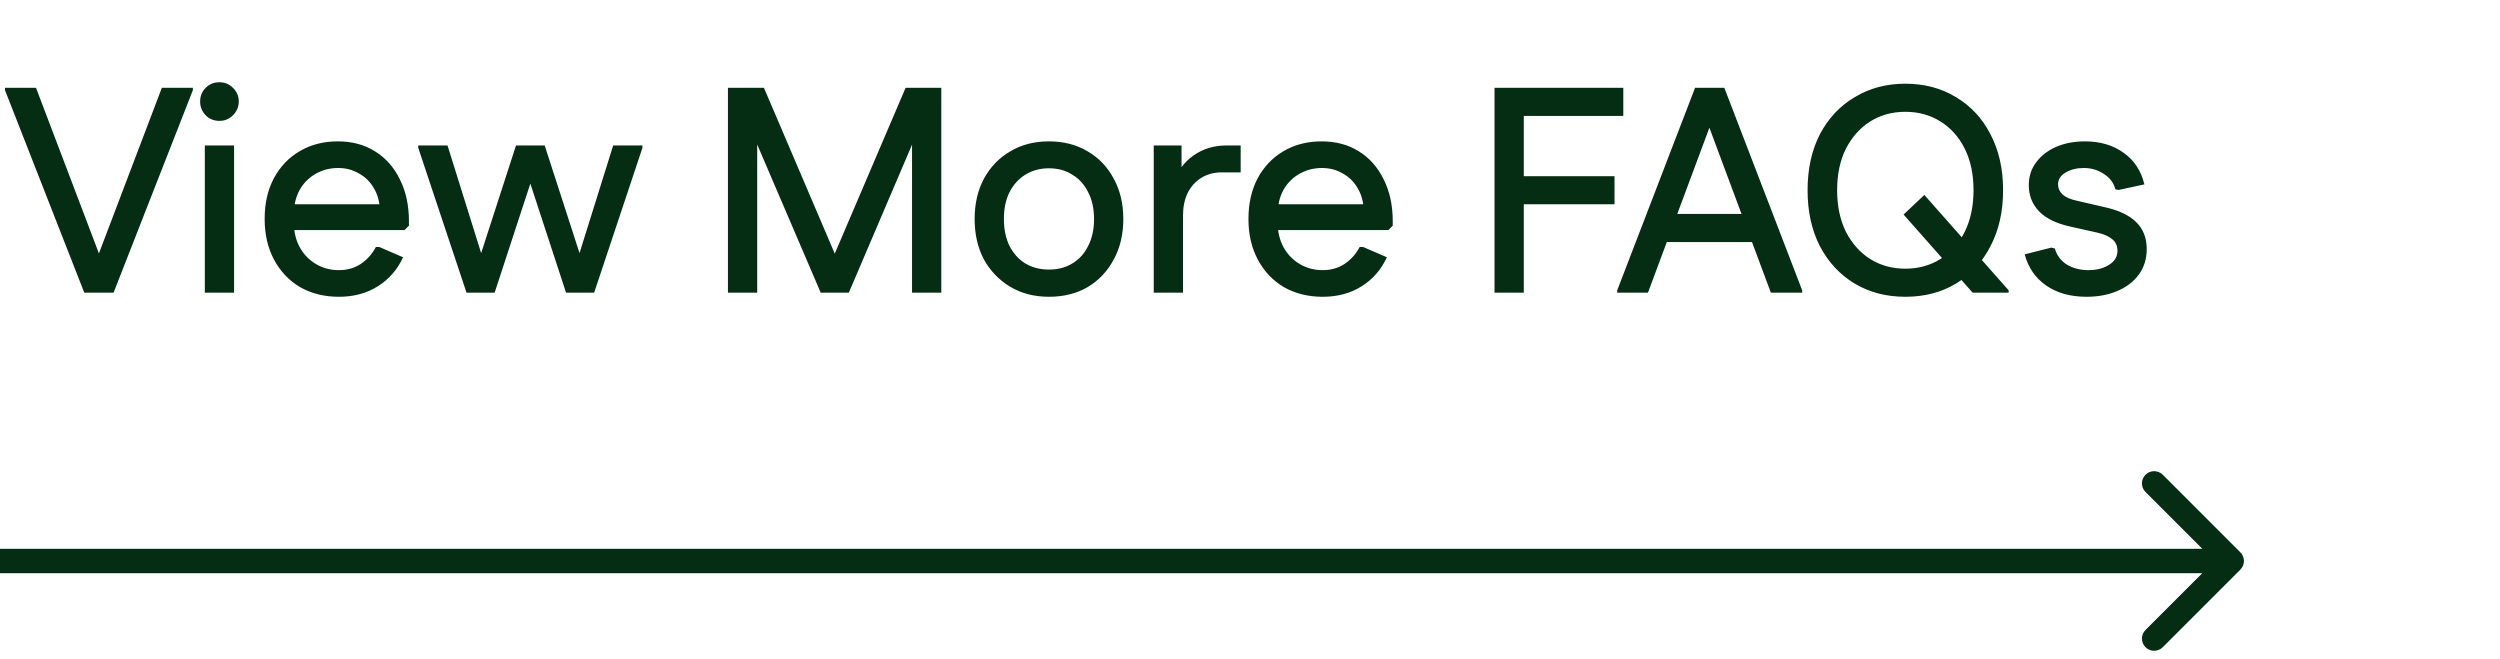
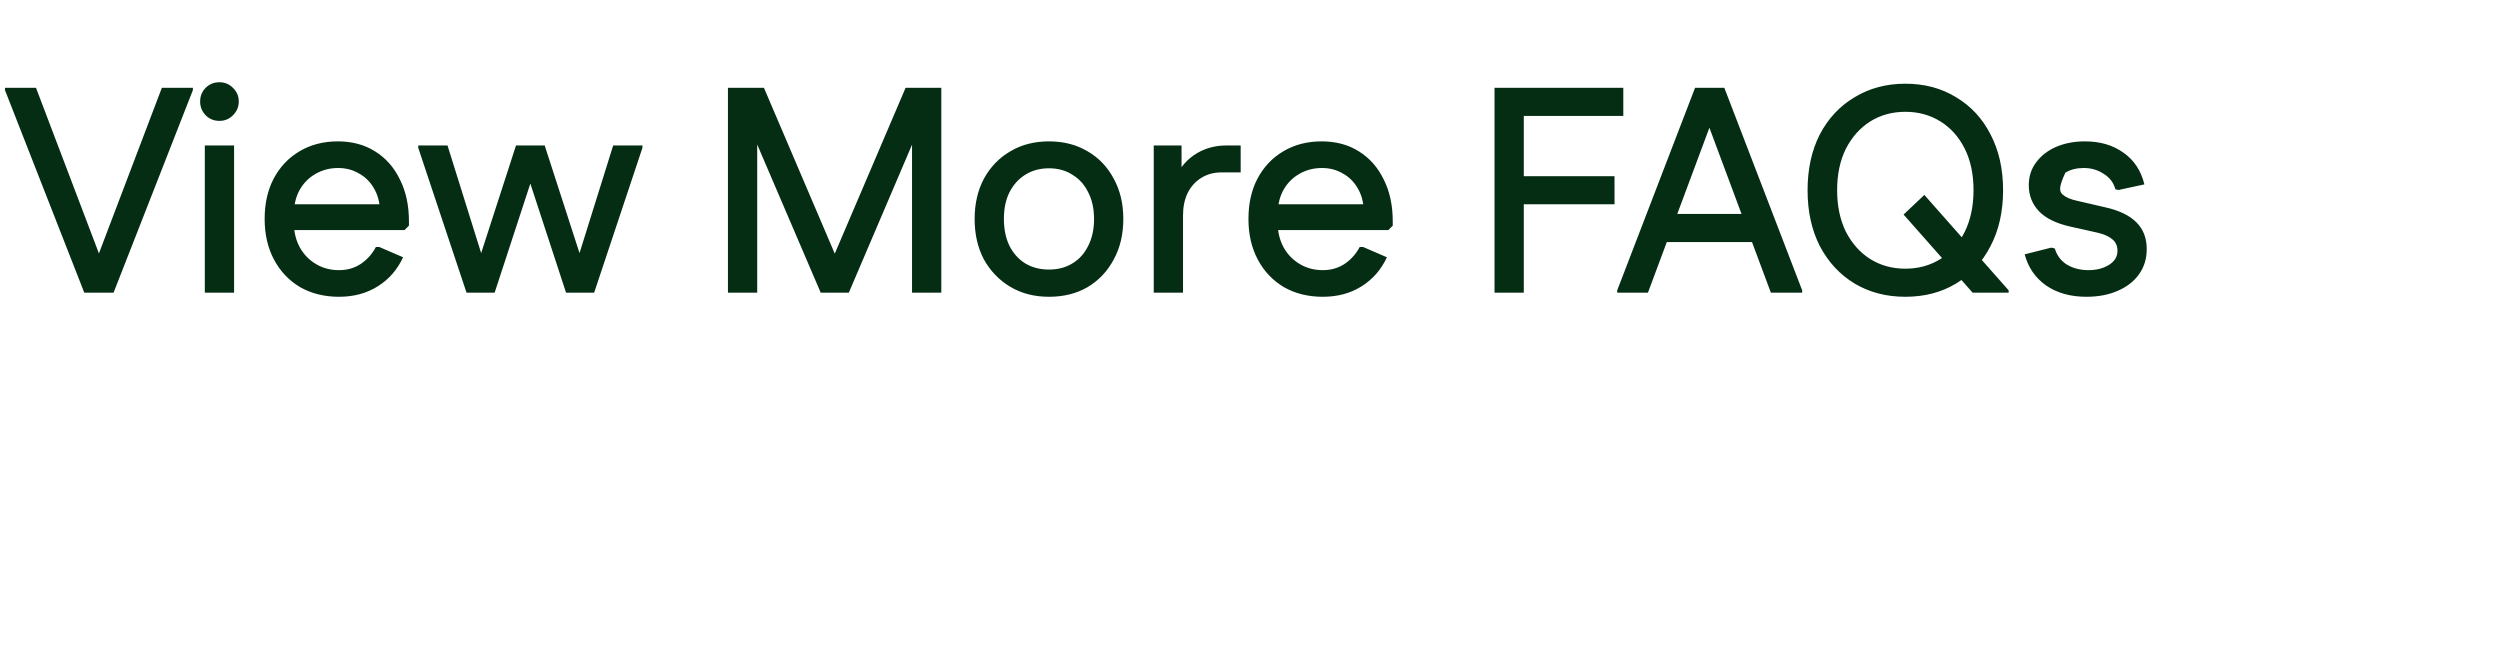
<svg xmlns="http://www.w3.org/2000/svg" width="205" height="54" viewBox="0 0 205 54" fill="none">
-   <path d="M6.912 24L7.08 23.496L13.272 7.2H15.816V7.392L9.312 24H6.912ZM6.912 24L0.408 7.392V7.2H2.952L9.144 23.496L9.312 24H6.912ZM16.795 24V11.928H19.195V24H16.795ZM17.995 9.912C17.547 9.912 17.171 9.76 16.867 9.456C16.563 9.136 16.411 8.76 16.411 8.328C16.411 7.88 16.563 7.504 16.867 7.2C17.171 6.896 17.547 6.744 17.995 6.744C18.427 6.744 18.795 6.896 19.099 7.2C19.419 7.504 19.579 7.88 19.579 8.328C19.579 8.76 19.419 9.136 19.099 9.456C18.795 9.76 18.427 9.912 17.995 9.912ZM27.797 24.336C26.597 24.336 25.533 24.072 24.605 23.544C23.693 23 22.981 22.248 22.469 21.288C21.957 20.328 21.701 19.216 21.701 17.952C21.701 16.688 21.949 15.584 22.445 14.64C22.957 13.68 23.661 12.936 24.557 12.408C25.469 11.864 26.517 11.592 27.701 11.592C28.869 11.592 29.885 11.864 30.749 12.408C31.629 12.952 32.309 13.72 32.789 14.712C33.285 15.688 33.533 16.832 33.533 18.144V18.504L33.173 18.864H22.925V16.752H32.381L31.157 17.232C31.125 16.512 30.949 15.896 30.629 15.384C30.325 14.872 29.917 14.48 29.405 14.208C28.909 13.92 28.349 13.776 27.725 13.776C27.053 13.776 26.437 13.936 25.877 14.256C25.317 14.576 24.877 15.024 24.557 15.6C24.253 16.16 24.101 16.816 24.101 17.568V18.288C24.101 19.024 24.261 19.688 24.581 20.28C24.901 20.856 25.341 21.312 25.901 21.648C26.461 21.984 27.093 22.152 27.797 22.152C28.469 22.152 29.061 21.984 29.573 21.648C30.101 21.296 30.517 20.832 30.821 20.256H31.109L33.053 21.096C32.589 22.104 31.901 22.896 30.989 23.472C30.077 24.048 29.013 24.336 27.797 24.336ZM38.256 24L34.296 12.12V11.928H36.696L40.08 22.752L40.56 24H38.256ZM38.256 24L38.808 22.752L42.312 11.928H44.664L44.448 12.12L40.56 24H38.256ZM46.416 24L42.528 12.12L42.312 11.928H44.664L48.168 22.752L48.72 24H46.416ZM46.416 24L46.896 22.752L50.28 11.928H52.68V12.12L48.72 24H46.416ZM67.275 24L67.299 23.496L74.259 7.2H76.563V7.704L69.603 24H67.275ZM59.691 24V7.2H62.091V24H59.691ZM67.299 24L60.315 7.704V7.2H62.643L69.603 23.496V24H67.299ZM74.787 24V7.2H77.187V24H74.787ZM86.016 24.336C84.816 24.336 83.76 24.064 82.848 23.52C81.936 22.976 81.216 22.232 80.688 21.288C80.176 20.328 79.92 19.216 79.92 17.952C79.92 16.704 80.176 15.6 80.688 14.64C81.216 13.68 81.936 12.936 82.848 12.408C83.76 11.864 84.816 11.592 86.016 11.592C87.216 11.592 88.272 11.864 89.184 12.408C90.096 12.936 90.808 13.68 91.32 14.64C91.848 15.6 92.112 16.704 92.112 17.952C92.112 19.216 91.848 20.328 91.32 21.288C90.808 22.248 90.096 23 89.184 23.544C88.272 24.072 87.216 24.336 86.016 24.336ZM86.016 22.104C86.752 22.104 87.392 21.936 87.936 21.6C88.496 21.264 88.928 20.784 89.232 20.16C89.552 19.536 89.712 18.808 89.712 17.976C89.712 17.112 89.552 16.376 89.232 15.768C88.928 15.144 88.496 14.664 87.936 14.328C87.392 13.976 86.752 13.8 86.016 13.8C85.28 13.8 84.632 13.976 84.072 14.328C83.528 14.664 83.096 15.144 82.776 15.768C82.472 16.376 82.32 17.104 82.32 17.952C82.32 18.8 82.472 19.536 82.776 20.16C83.096 20.784 83.528 21.264 84.072 21.6C84.632 21.936 85.28 22.104 86.016 22.104ZM94.607 24V11.928H96.887V15.168L96.239 14.952C96.559 14.024 97.103 13.288 97.871 12.744C98.655 12.2 99.551 11.928 100.559 11.928H101.735V14.136H100.175C99.535 14.136 98.975 14.288 98.495 14.592C98.031 14.88 97.663 15.288 97.391 15.816C97.135 16.344 97.007 16.968 97.007 17.688V24H94.607ZM108.469 24.336C107.269 24.336 106.205 24.072 105.277 23.544C104.365 23 103.653 22.248 103.141 21.288C102.629 20.328 102.373 19.216 102.373 17.952C102.373 16.688 102.621 15.584 103.117 14.64C103.629 13.68 104.333 12.936 105.229 12.408C106.141 11.864 107.189 11.592 108.373 11.592C109.541 11.592 110.557 11.864 111.421 12.408C112.301 12.952 112.981 13.72 113.461 14.712C113.957 15.688 114.205 16.832 114.205 18.144V18.504L113.845 18.864H103.597V16.752H113.053L111.829 17.232C111.797 16.512 111.621 15.896 111.301 15.384C110.997 14.872 110.589 14.48 110.077 14.208C109.581 13.92 109.021 13.776 108.397 13.776C107.725 13.776 107.109 13.936 106.549 14.256C105.989 14.576 105.549 15.024 105.229 15.6C104.925 16.16 104.773 16.816 104.773 17.568V18.288C104.773 19.024 104.933 19.688 105.253 20.28C105.573 20.856 106.013 21.312 106.573 21.648C107.133 21.984 107.765 22.152 108.469 22.152C109.141 22.152 109.733 21.984 110.245 21.648C110.773 21.296 111.189 20.832 111.493 20.256H111.781L113.725 21.096C113.261 22.104 112.573 22.896 111.661 23.472C110.749 24.048 109.685 24.336 108.469 24.336ZM122.551 24V7.2H124.951V24H122.551ZM123.775 16.752V14.448H132.391V16.752H123.775ZM123.775 9.504V7.2H133.111V9.504H123.775ZM145.211 24L139.139 7.704L138.995 7.2H141.395L147.779 23.808V24H145.211ZM132.611 24V23.808L138.995 7.2H141.395L141.203 7.704L135.131 24H132.611ZM135.251 19.848L135.971 17.544H144.635L145.355 19.848H135.251ZM161.757 24L156.093 17.592L157.797 15.984L164.709 23.808V24H161.757ZM156.237 24.336C154.685 24.336 153.301 23.976 152.085 23.256C150.869 22.52 149.917 21.496 149.229 20.184C148.557 18.872 148.221 17.344 148.221 15.6C148.221 13.856 148.557 12.328 149.229 11.016C149.917 9.704 150.869 8.688 152.085 7.968C153.301 7.232 154.685 6.864 156.237 6.864C157.805 6.864 159.189 7.232 160.389 7.968C161.605 8.688 162.549 9.704 163.221 11.016C163.909 12.328 164.253 13.856 164.253 15.6C164.253 17.344 163.909 18.872 163.221 20.184C162.549 21.496 161.605 22.52 160.389 23.256C159.189 23.976 157.805 24.336 156.237 24.336ZM156.237 22.032C157.309 22.032 158.269 21.768 159.117 21.24C159.965 20.712 160.629 19.968 161.109 19.008C161.589 18.032 161.829 16.896 161.829 15.6C161.829 14.288 161.589 13.152 161.109 12.192C160.629 11.232 159.965 10.488 159.117 9.96C158.269 9.432 157.309 9.168 156.237 9.168C155.165 9.168 154.205 9.432 153.357 9.96C152.525 10.488 151.861 11.232 151.365 12.192C150.885 13.152 150.645 14.288 150.645 15.6C150.645 16.896 150.885 18.032 151.365 19.008C151.861 19.968 152.525 20.712 153.357 21.24C154.205 21.768 155.165 22.032 156.237 22.032ZM171.088 24.336C169.792 24.336 168.696 24.032 167.8 23.424C166.904 22.8 166.312 21.944 166.024 20.856L168.208 20.304L168.496 20.376C168.656 20.936 168.984 21.376 169.48 21.696C169.992 22 170.584 22.152 171.256 22.152C171.912 22.152 172.472 22.008 172.936 21.72C173.4 21.432 173.632 21.048 173.632 20.568C173.632 20.168 173.496 19.856 173.224 19.632C172.952 19.392 172.544 19.208 172 19.08L169.744 18.576C168.608 18.32 167.76 17.904 167.2 17.328C166.64 16.736 166.36 16.024 166.36 15.192C166.36 14.472 166.56 13.848 166.96 13.32C167.36 12.776 167.904 12.352 168.592 12.048C169.296 11.744 170.088 11.592 170.968 11.592C172.216 11.592 173.272 11.904 174.136 12.528C175 13.136 175.568 14 175.84 15.12L173.728 15.576L173.464 15.528C173.32 14.984 173 14.56 172.504 14.256C172.024 13.936 171.48 13.776 170.872 13.776C170.28 13.776 169.776 13.904 169.36 14.16C168.96 14.4 168.76 14.72 168.76 15.12C168.76 15.44 168.888 15.72 169.144 15.96C169.4 16.184 169.792 16.352 170.32 16.464L172.6 16.992C173.752 17.248 174.608 17.656 175.168 18.216C175.744 18.776 176.032 19.512 176.032 20.424C176.032 21.224 175.816 21.92 175.384 22.512C174.968 23.088 174.384 23.536 173.632 23.856C172.896 24.176 172.048 24.336 171.088 24.336Z" fill="#052D14" />
-   <path d="M183.71 46.707C184.1 46.317 184.1 45.683 183.71 45.293L177.346 38.929C176.955 38.538 176.322 38.538 175.932 38.929C175.541 39.319 175.541 39.953 175.932 40.343L181.589 46L175.932 51.657C175.541 52.047 175.541 52.681 175.932 53.071C176.322 53.462 176.955 53.462 177.346 53.071L183.71 46.707ZM0 46V47H183.003V46V45H0V46Z" fill="#052D14" />
+   <path d="M6.912 24L7.08 23.496L13.272 7.2H15.816V7.392L9.312 24H6.912ZM6.912 24L0.408 7.392V7.2H2.952L9.144 23.496L9.312 24H6.912ZM16.795 24V11.928H19.195V24H16.795ZM17.995 9.912C17.547 9.912 17.171 9.76 16.867 9.456C16.563 9.136 16.411 8.76 16.411 8.328C16.411 7.88 16.563 7.504 16.867 7.2C17.171 6.896 17.547 6.744 17.995 6.744C18.427 6.744 18.795 6.896 19.099 7.2C19.419 7.504 19.579 7.88 19.579 8.328C19.579 8.76 19.419 9.136 19.099 9.456C18.795 9.76 18.427 9.912 17.995 9.912ZM27.797 24.336C26.597 24.336 25.533 24.072 24.605 23.544C23.693 23 22.981 22.248 22.469 21.288C21.957 20.328 21.701 19.216 21.701 17.952C21.701 16.688 21.949 15.584 22.445 14.64C22.957 13.68 23.661 12.936 24.557 12.408C25.469 11.864 26.517 11.592 27.701 11.592C28.869 11.592 29.885 11.864 30.749 12.408C31.629 12.952 32.309 13.72 32.789 14.712C33.285 15.688 33.533 16.832 33.533 18.144V18.504L33.173 18.864H22.925V16.752H32.381L31.157 17.232C31.125 16.512 30.949 15.896 30.629 15.384C30.325 14.872 29.917 14.48 29.405 14.208C28.909 13.92 28.349 13.776 27.725 13.776C27.053 13.776 26.437 13.936 25.877 14.256C25.317 14.576 24.877 15.024 24.557 15.6C24.253 16.16 24.101 16.816 24.101 17.568V18.288C24.101 19.024 24.261 19.688 24.581 20.28C24.901 20.856 25.341 21.312 25.901 21.648C26.461 21.984 27.093 22.152 27.797 22.152C28.469 22.152 29.061 21.984 29.573 21.648C30.101 21.296 30.517 20.832 30.821 20.256H31.109L33.053 21.096C32.589 22.104 31.901 22.896 30.989 23.472C30.077 24.048 29.013 24.336 27.797 24.336ZM38.256 24L34.296 12.12V11.928H36.696L40.08 22.752L40.56 24H38.256ZM38.256 24L38.808 22.752L42.312 11.928H44.664L44.448 12.12L40.56 24H38.256ZM46.416 24L42.528 12.12L42.312 11.928H44.664L48.168 22.752L48.72 24H46.416ZM46.416 24L46.896 22.752L50.28 11.928H52.68V12.12L48.72 24H46.416ZM67.275 24L67.299 23.496L74.259 7.2H76.563V7.704L69.603 24H67.275ZM59.691 24V7.2H62.091V24H59.691ZM67.299 24L60.315 7.704V7.2H62.643L69.603 23.496V24H67.299ZM74.787 24V7.2H77.187V24H74.787ZM86.016 24.336C84.816 24.336 83.76 24.064 82.848 23.52C81.936 22.976 81.216 22.232 80.688 21.288C80.176 20.328 79.92 19.216 79.92 17.952C79.92 16.704 80.176 15.6 80.688 14.64C81.216 13.68 81.936 12.936 82.848 12.408C83.76 11.864 84.816 11.592 86.016 11.592C87.216 11.592 88.272 11.864 89.184 12.408C90.096 12.936 90.808 13.68 91.32 14.64C91.848 15.6 92.112 16.704 92.112 17.952C92.112 19.216 91.848 20.328 91.32 21.288C90.808 22.248 90.096 23 89.184 23.544C88.272 24.072 87.216 24.336 86.016 24.336ZM86.016 22.104C86.752 22.104 87.392 21.936 87.936 21.6C88.496 21.264 88.928 20.784 89.232 20.16C89.552 19.536 89.712 18.808 89.712 17.976C89.712 17.112 89.552 16.376 89.232 15.768C88.928 15.144 88.496 14.664 87.936 14.328C87.392 13.976 86.752 13.8 86.016 13.8C85.28 13.8 84.632 13.976 84.072 14.328C83.528 14.664 83.096 15.144 82.776 15.768C82.472 16.376 82.32 17.104 82.32 17.952C82.32 18.8 82.472 19.536 82.776 20.16C83.096 20.784 83.528 21.264 84.072 21.6C84.632 21.936 85.28 22.104 86.016 22.104ZM94.607 24V11.928H96.887V15.168L96.239 14.952C96.559 14.024 97.103 13.288 97.871 12.744C98.655 12.2 99.551 11.928 100.559 11.928H101.735V14.136H100.175C99.535 14.136 98.975 14.288 98.495 14.592C98.031 14.88 97.663 15.288 97.391 15.816C97.135 16.344 97.007 16.968 97.007 17.688V24H94.607ZM108.469 24.336C107.269 24.336 106.205 24.072 105.277 23.544C104.365 23 103.653 22.248 103.141 21.288C102.629 20.328 102.373 19.216 102.373 17.952C102.373 16.688 102.621 15.584 103.117 14.64C103.629 13.68 104.333 12.936 105.229 12.408C106.141 11.864 107.189 11.592 108.373 11.592C109.541 11.592 110.557 11.864 111.421 12.408C112.301 12.952 112.981 13.72 113.461 14.712C113.957 15.688 114.205 16.832 114.205 18.144V18.504L113.845 18.864H103.597V16.752H113.053L111.829 17.232C111.797 16.512 111.621 15.896 111.301 15.384C110.997 14.872 110.589 14.48 110.077 14.208C109.581 13.92 109.021 13.776 108.397 13.776C107.725 13.776 107.109 13.936 106.549 14.256C105.989 14.576 105.549 15.024 105.229 15.6C104.925 16.16 104.773 16.816 104.773 17.568V18.288C104.773 19.024 104.933 19.688 105.253 20.28C105.573 20.856 106.013 21.312 106.573 21.648C107.133 21.984 107.765 22.152 108.469 22.152C109.141 22.152 109.733 21.984 110.245 21.648C110.773 21.296 111.189 20.832 111.493 20.256H111.781L113.725 21.096C113.261 22.104 112.573 22.896 111.661 23.472C110.749 24.048 109.685 24.336 108.469 24.336ZM122.551 24V7.2H124.951V24H122.551ZM123.775 16.752V14.448H132.391V16.752H123.775ZM123.775 9.504V7.2H133.111V9.504H123.775ZM145.211 24L139.139 7.704L138.995 7.2H141.395L147.779 23.808V24H145.211ZM132.611 24V23.808L138.995 7.2H141.395L141.203 7.704L135.131 24H132.611ZM135.251 19.848L135.971 17.544H144.635L145.355 19.848H135.251ZM161.757 24L156.093 17.592L157.797 15.984L164.709 23.808V24H161.757ZM156.237 24.336C154.685 24.336 153.301 23.976 152.085 23.256C150.869 22.52 149.917 21.496 149.229 20.184C148.557 18.872 148.221 17.344 148.221 15.6C148.221 13.856 148.557 12.328 149.229 11.016C149.917 9.704 150.869 8.688 152.085 7.968C153.301 7.232 154.685 6.864 156.237 6.864C157.805 6.864 159.189 7.232 160.389 7.968C161.605 8.688 162.549 9.704 163.221 11.016C163.909 12.328 164.253 13.856 164.253 15.6C164.253 17.344 163.909 18.872 163.221 20.184C162.549 21.496 161.605 22.52 160.389 23.256C159.189 23.976 157.805 24.336 156.237 24.336ZM156.237 22.032C157.309 22.032 158.269 21.768 159.117 21.24C159.965 20.712 160.629 19.968 161.109 19.008C161.589 18.032 161.829 16.896 161.829 15.6C161.829 14.288 161.589 13.152 161.109 12.192C160.629 11.232 159.965 10.488 159.117 9.96C158.269 9.432 157.309 9.168 156.237 9.168C155.165 9.168 154.205 9.432 153.357 9.96C152.525 10.488 151.861 11.232 151.365 12.192C150.885 13.152 150.645 14.288 150.645 15.6C150.645 16.896 150.885 18.032 151.365 19.008C151.861 19.968 152.525 20.712 153.357 21.24C154.205 21.768 155.165 22.032 156.237 22.032ZM171.088 24.336C169.792 24.336 168.696 24.032 167.8 23.424C166.904 22.8 166.312 21.944 166.024 20.856L168.208 20.304L168.496 20.376C168.656 20.936 168.984 21.376 169.48 21.696C169.992 22 170.584 22.152 171.256 22.152C171.912 22.152 172.472 22.008 172.936 21.72C173.4 21.432 173.632 21.048 173.632 20.568C173.632 20.168 173.496 19.856 173.224 19.632C172.952 19.392 172.544 19.208 172 19.08L169.744 18.576C168.608 18.32 167.76 17.904 167.2 17.328C166.64 16.736 166.36 16.024 166.36 15.192C166.36 14.472 166.56 13.848 166.96 13.32C167.36 12.776 167.904 12.352 168.592 12.048C169.296 11.744 170.088 11.592 170.968 11.592C172.216 11.592 173.272 11.904 174.136 12.528C175 13.136 175.568 14 175.84 15.12L173.728 15.576L173.464 15.528C173.32 14.984 173 14.56 172.504 14.256C172.024 13.936 171.48 13.776 170.872 13.776C170.28 13.776 169.776 13.904 169.36 14.16C168.76 15.44 168.888 15.72 169.144 15.96C169.4 16.184 169.792 16.352 170.32 16.464L172.6 16.992C173.752 17.248 174.608 17.656 175.168 18.216C175.744 18.776 176.032 19.512 176.032 20.424C176.032 21.224 175.816 21.92 175.384 22.512C174.968 23.088 174.384 23.536 173.632 23.856C172.896 24.176 172.048 24.336 171.088 24.336Z" fill="#052D14" />
</svg>